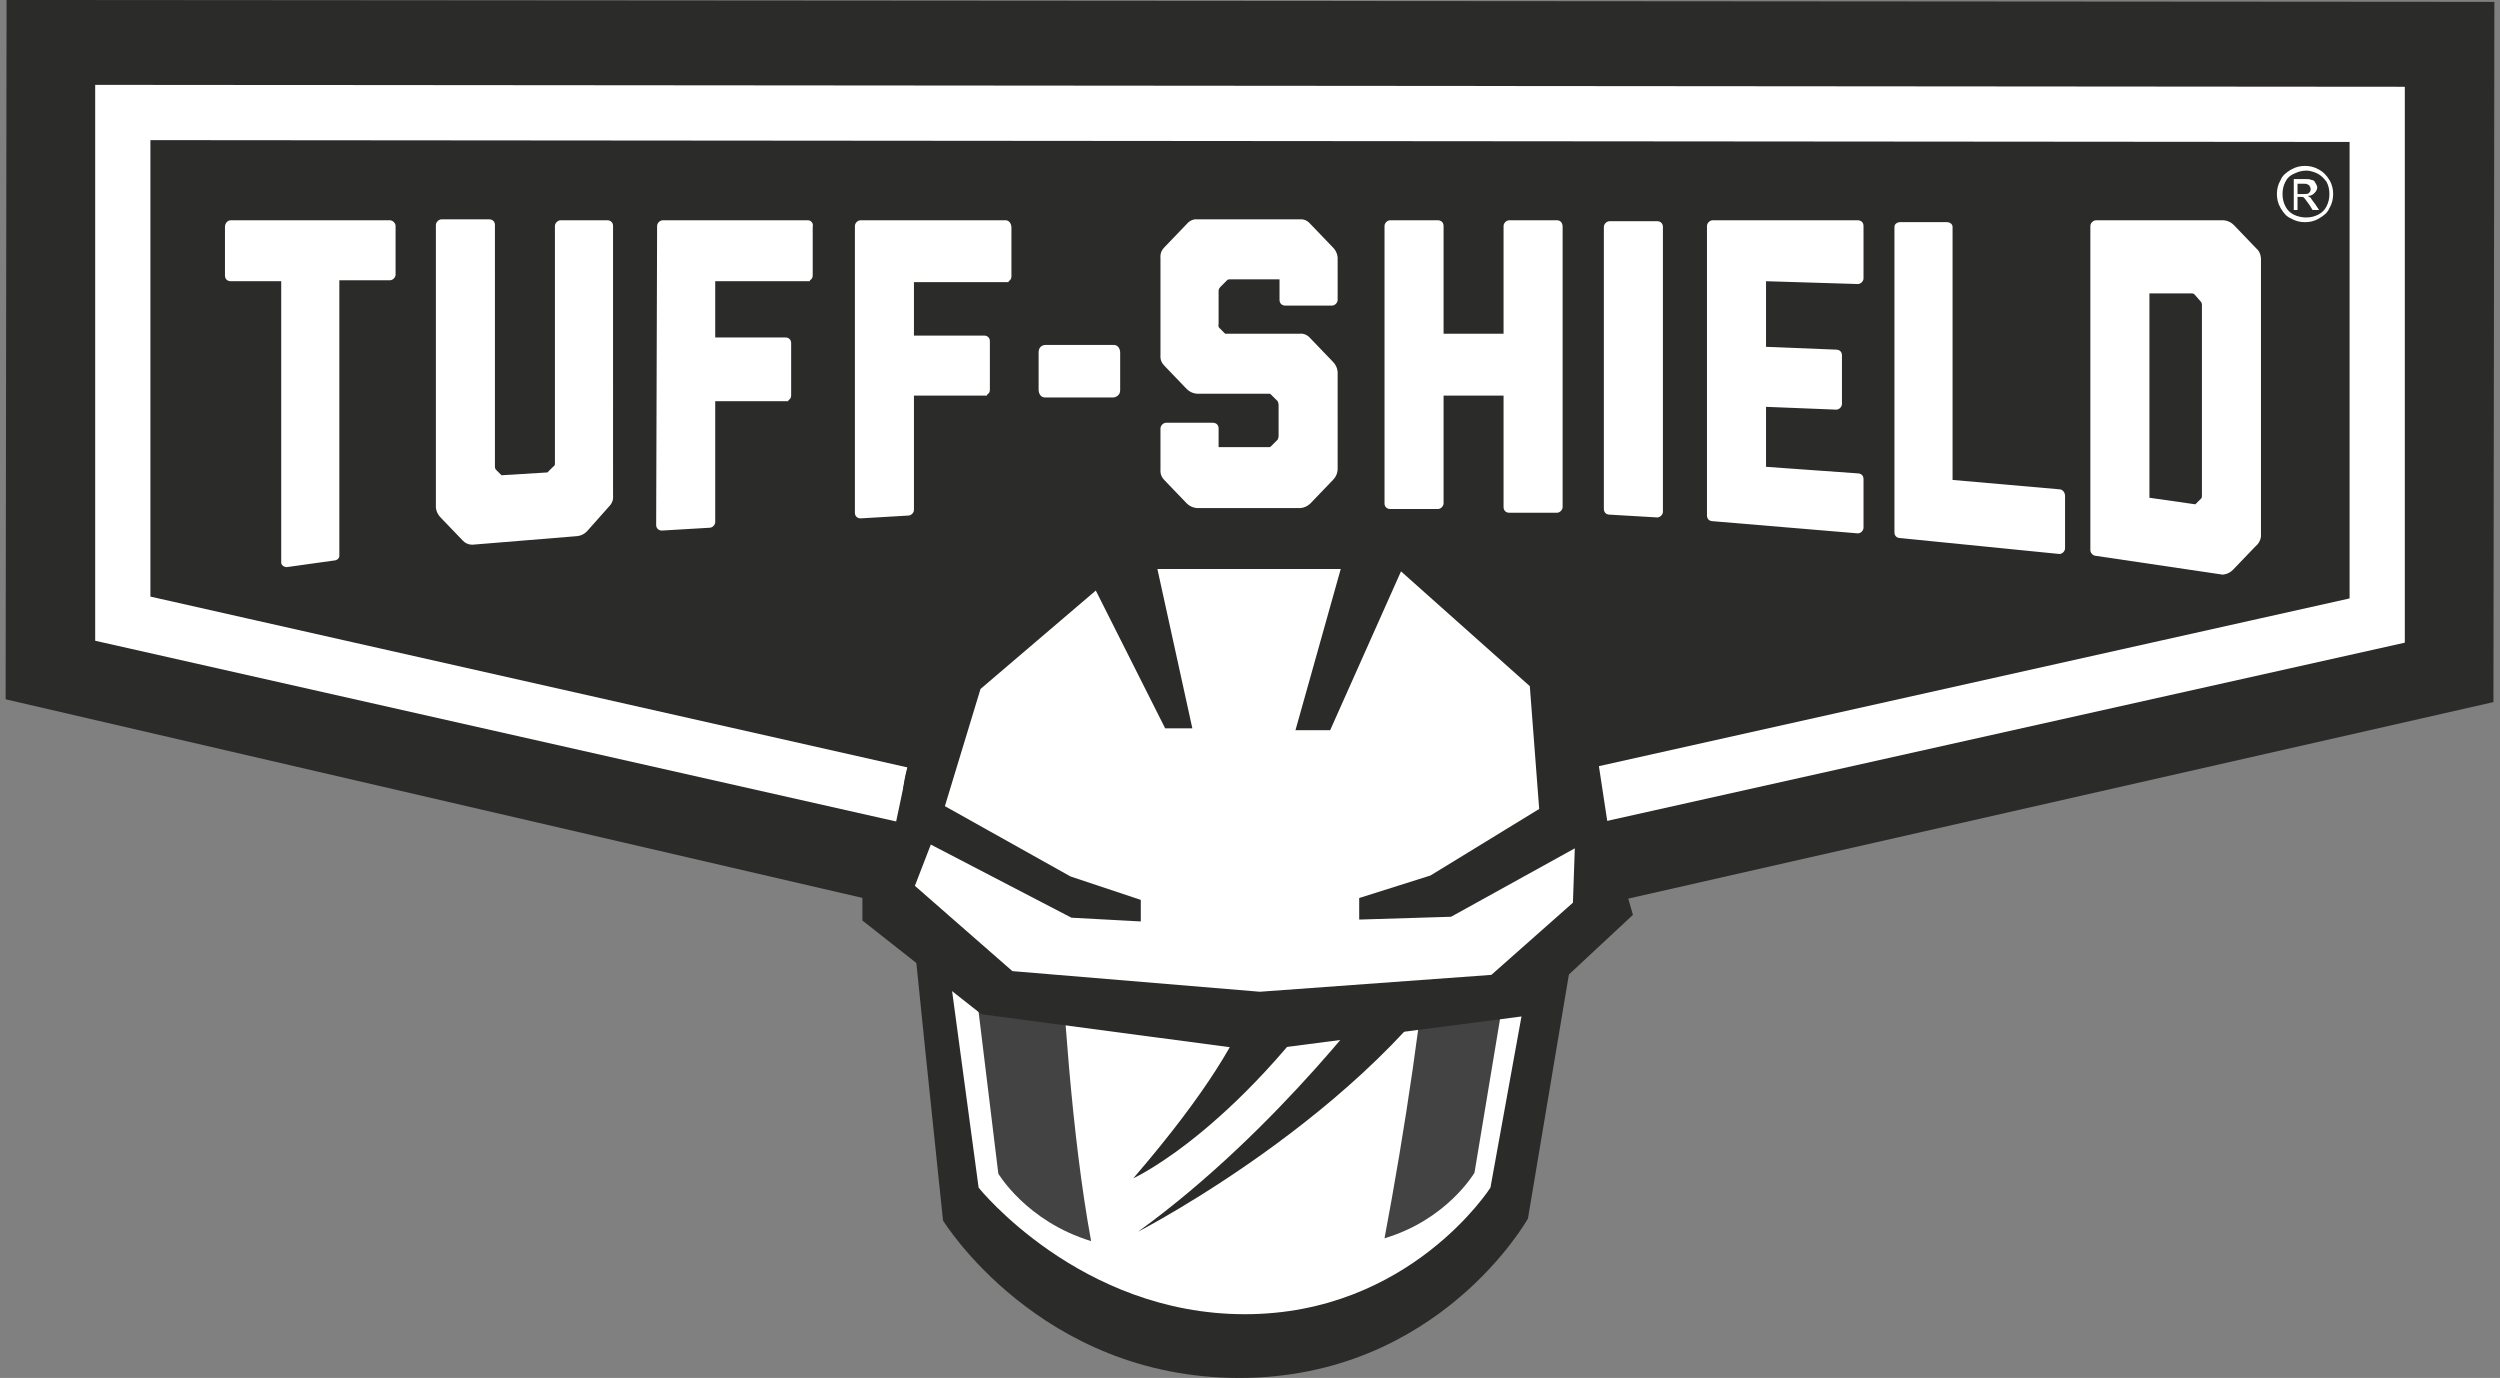
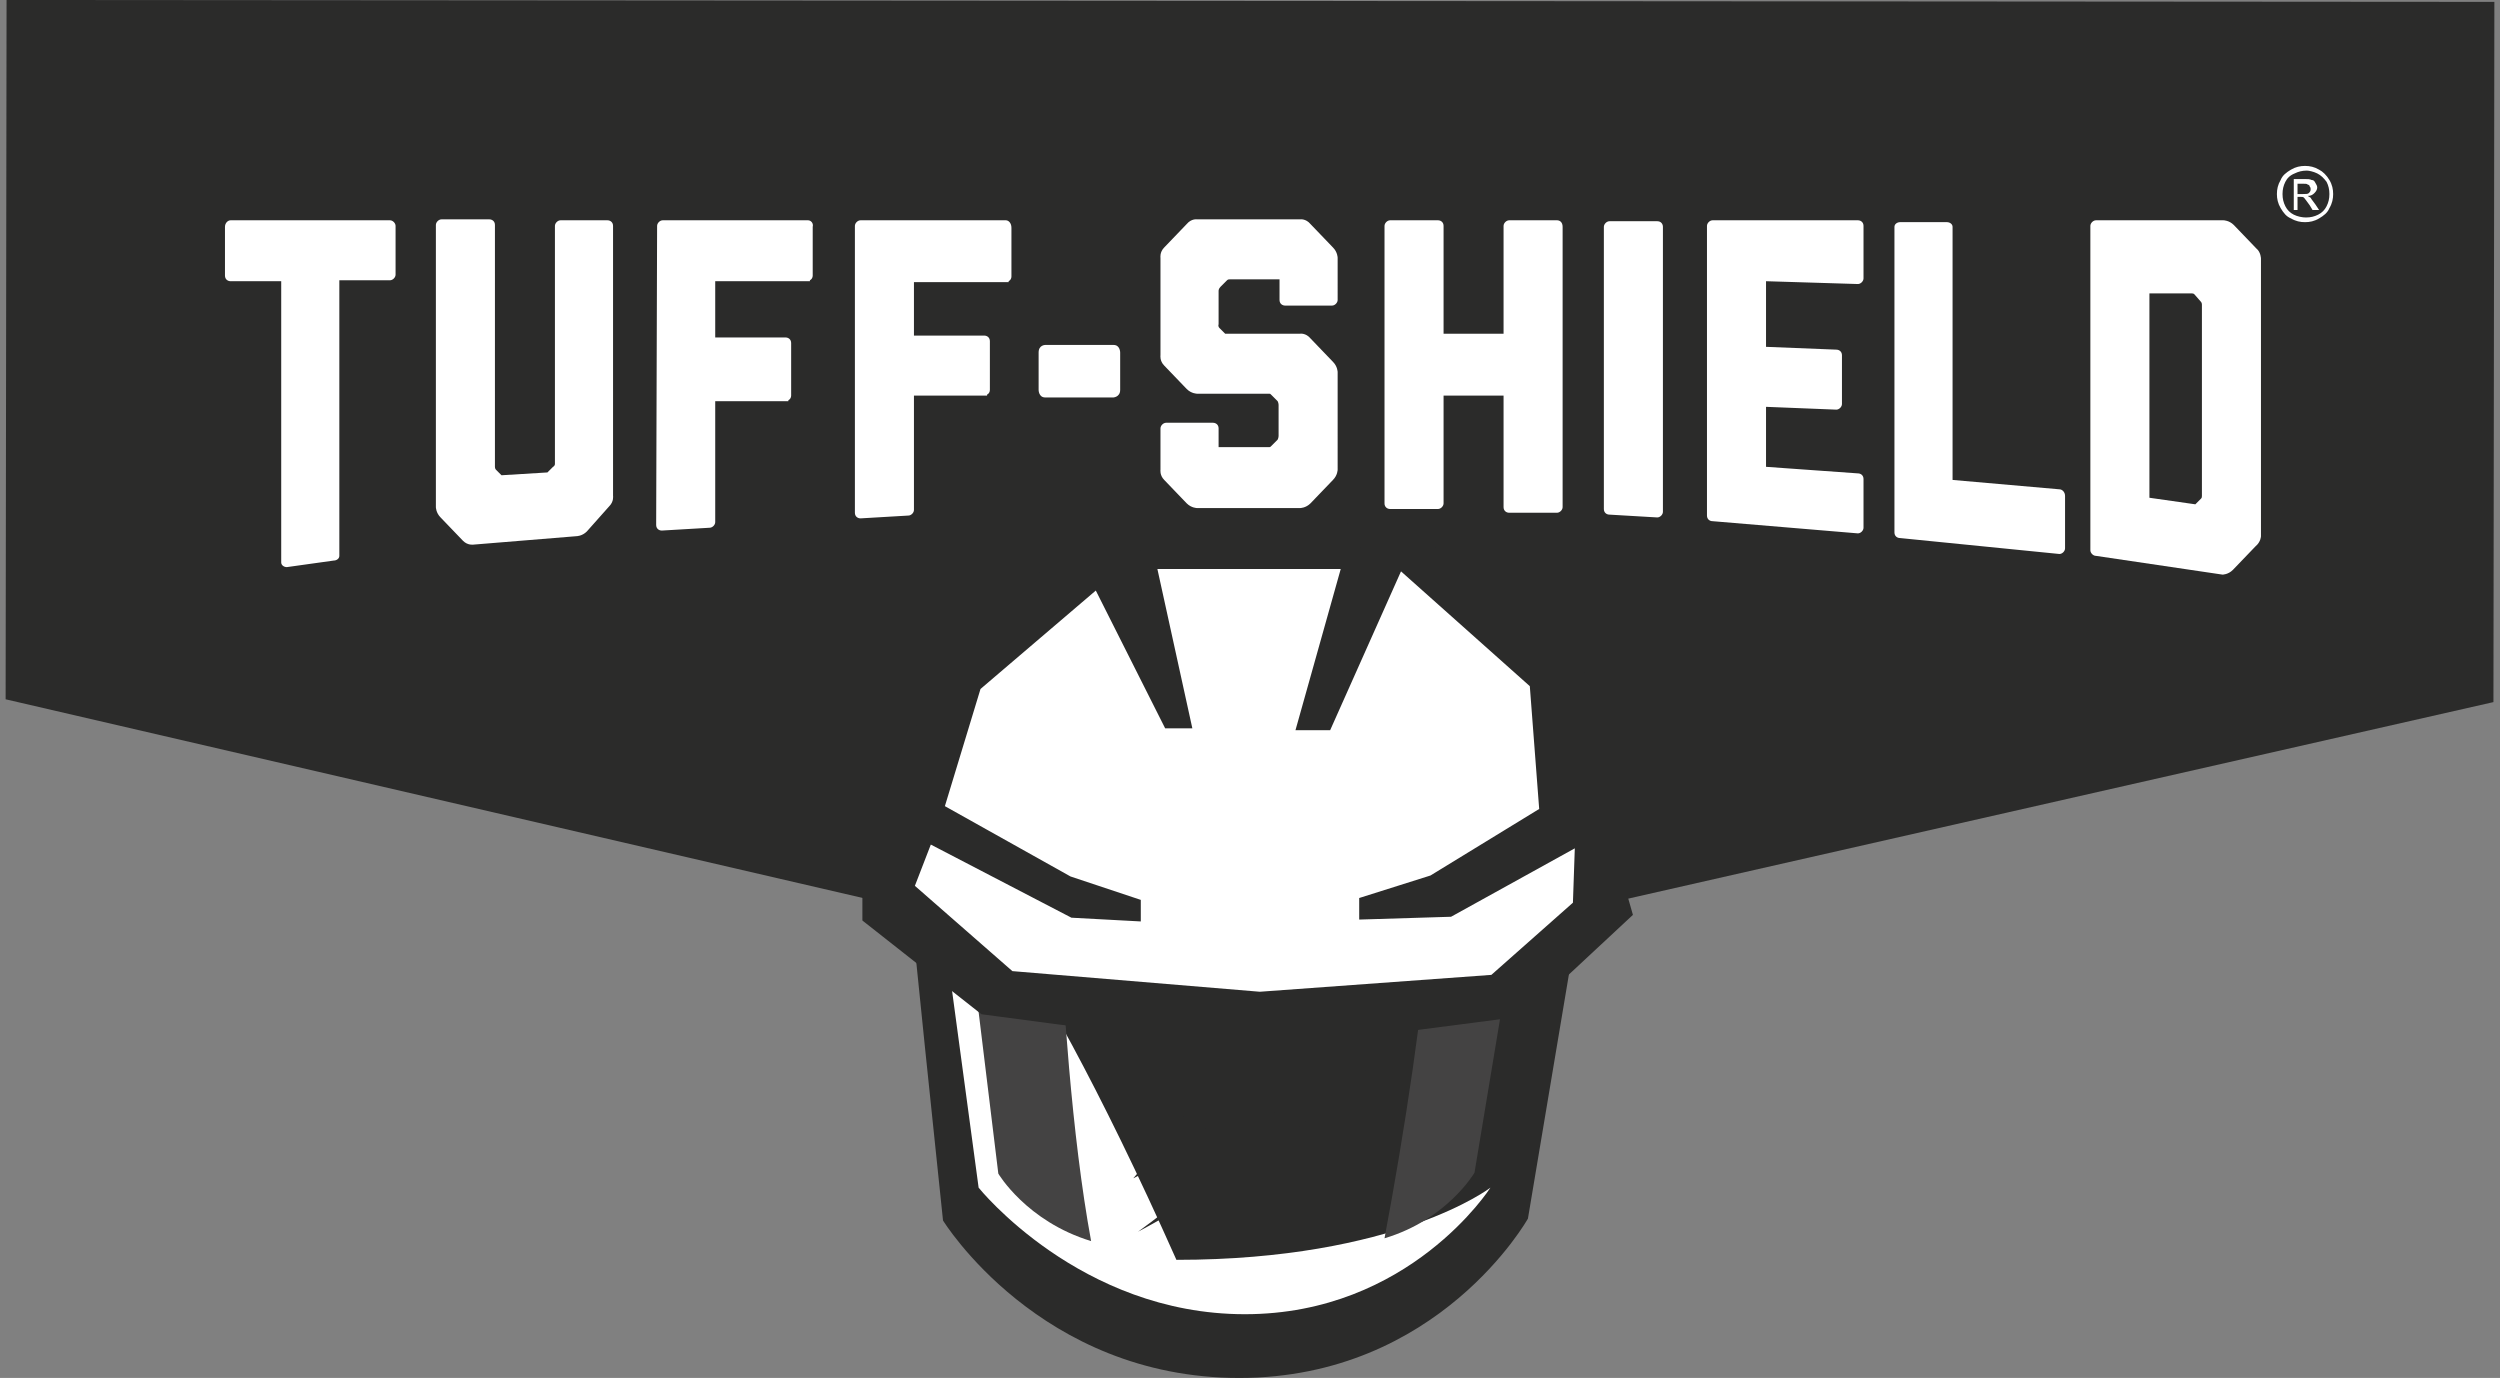
<svg xmlns="http://www.w3.org/2000/svg" version="1.1" id="Layer_1" x="0px" y="0px" viewBox="0 0 266.7 147" style="enable-background:new 0 0 266.7 147;" xml:space="preserve">
  <rect x="0" y="0" width="266.7" height="147" fill="#808080" stroke="none" />
  <style type="text/css">
	.st0{fill:#2B2B2A;}
	.st1{fill:none;stroke:#FFFFFF;stroke-width:5.891;}
	.st2{fill:#FFFFFF;}
	.st3{fill:#444343;}
	.st4{fill:none;}
</style>
  <g>
    <polygon class="st0" points="0.7,0 0.6,74.6 132.6,105.2 266,74.9 266.1,0.2  " />
    <polygon class="st0" points="13.1,12 253.6,12.2 253.6,66.2 133.2,93.1 13.1,66  " />
-     <polygon class="st1" points="13.1,12 253.6,12.2 253.6,66.2 133.2,93.1 13.1,66  " />
    <polygon class="st2" points="99.1,94.8 104.5,128.4 115.3,138.8 133.2,142.2 148.7,139.2 160.2,127.3 165,90.7 149.8,95.9    132.6,95.2 106.2,92.2 98.8,85.4  " />
    <g>
      <path class="st3" d="M106.1,95.4l3.3,30.2c0,0,2.8,4.8,9.3,6.8c-2-10.8-2.5-24.5-3.1-33.6C112,98.6,106.1,95.4,106.1,95.4" />
      <rect x="53.1" y="54.2" class="st4" width="118.7" height="84.2" />
    </g>
    <g>
      <path class="st3" d="M159.4,95.8l-4.8,31.1c0,0-2.8,4.8-9.4,6.8c2-10.8,3.9-25.4,4.5-34.5C153.5,98.9,159.4,95.8,159.4,95.8" />
      <rect x="92.3" y="54.6" class="st4" width="120.1" height="85.1" />
    </g>
    <path class="st0" d="M100.6,130.2c0,0-3.7-35.1-4.3-42.4c-0.5-7.3,2.4-10.5,6.2-12.4c-5.4,6.2,0.8,8.1,0.8,8.1s9.4,6.8,29.7,6.8   s28.9-6.7,28.9-6.7s6.8-1.3,3-7.6c7.3,3.2,5.4,10.5,5.4,10.5L163,130c0,0-9.5,17-30.8,17S100.6,130.2,100.6,130.2" />
-     <path class="st2" d="M99.3,88.9l5.1,37.8c0,0,10.8,13.5,28.4,13.5s26.2-13.5,26.2-13.5l6.8-37.5c0,0-10,7.7-33.5,7.7   C108.8,96.9,99.3,88.9,99.3,88.9" />
+     <path class="st2" d="M99.3,88.9l5.1,37.8c0,0,10.8,13.5,28.4,13.5s26.2-13.5,26.2-13.5c0,0-10,7.7-33.5,7.7   C108.8,96.9,99.3,88.9,99.3,88.9" />
    <g>
      <path class="st3" d="M102.6,93.2l3.9,32c0,0,3,5.1,9.9,7.2c-2.1-11.4-3-26-3.5-35.6C108.9,96.5,102.6,93.2,102.6,93.2" />
      <rect x="49.5" y="52" class="st4" width="119.8" height="86.4" />
    </g>
    <g>
      <path class="st3" d="M162.5,93.8l-5.2,31.3c0,0-2.9,5-9.6,7c2.1-11.1,4.3-25.5,4.9-34.8C156.4,97,162.5,93.8,162.5,93.8" />
-       <rect x="94.7" y="52.5" class="st4" width="120.8" height="85.5" />
    </g>
    <path class="st3" d="M106.4,73.5c1.7-0.7,8.2-1.9,8.2-1.9l-3,13.8c0,0-6.2-2.2-7.7-3.1c-1.4-0.9-2.2-0.8-2.2-3.1   C101.8,77.1,104.6,74.2,106.4,73.5" />
    <path class="st2" d="M102.1,81.4c0,0,2.2-2.4,4.7-3s2.5-0.3,2.5-0.3l-1.8,6.5c0,0-4-0.8-4.7-1.7C102.1,82,102.1,81.4,102.1,81.4" />
-     <path class="st3" d="M160.4,73.5c-1.7-0.7-9.3-1.9-9.3-1.9l3.8,14.1c0,0,6.6-2.5,8-3.4s2.2-0.8,2.2-3.1   C165,77.1,162.1,74.3,160.4,73.5" />
    <path class="st2" d="M164.6,81.4c0,0-2.2-2.4-4.7-3s-2.5-0.3-2.5-0.3l2,5.9c0,0,2.8-0.5,3.5-1.3C163.6,81.8,164.6,81.4,164.6,81.4" />
    <path class="st0" d="M147.9,104.8c0,0-11.4,15.7-26.5,26.6c0,0,27-13.9,37-33.2l-9.2,2.7L147.9,104.8z" />
    <path class="st0" d="M133.9,102.2c0,0,3.1,4.8-13,23.5c0,0,11.7-5.3,24.2-24.5l-5.9,0.6L133.9,102.2z" />
    <rect x="0.6" y="0" class="st4" width="265.5" height="147" />
    <polygon class="st2" points="166.3,87.5 167,72.9 151.2,57.2 147.7,53.8 146.4,58.6 124.6,58.5 120.3,54.8 108,67.5 101.5,75.9    99.7,81.4 100,86.2 94.9,94.7 105.3,107.1 134.2,109.7 162.2,106.7 173.7,96.9  " />
    <path class="st0" d="M138.2,77.9h3.7l9.5-21.3l-1-2.7l-6.8-0.3l0.3,4L138.2,77.9z M171.6,88.5L169,71.4l-17.8-14.6l-1.8,4.1   l13.8,12.3l1,13.1l-11.6,7.1l-7.6,2.4v2.3l9.8-0.3l13.2-7.3l-0.2,5.8l-8.7,7.7l-24.7,1.8l-26.4-2.2l-10.4-9.1l1.7-4.4l15,7.8   l7.4,0.4V96l-7.5-2.5L100.8,86l3.8-12.5L116.9,63l7.4,14.7h2.9L122,54h-5l-1,2.8L99.1,71l-3.7,17.6L92,95.7v2.5l12.7,10l29.4,3.9   l28.5-3.7l11.6-10.8L171.6,88.5z" />
    <polygon class="st0" points="122,60.7 144.6,60.7 145.6,56.3 121.3,56.3  " />
    <path class="st2" d="M107.3,23.5c-5.2,0-10.4,0-15.5,0c-0.3,0-0.6,0.3-0.6,0.6v30.6c0,0.4,0.3,0.6,0.6,0.6l5.1-0.3   c0.3,0,0.6-0.3,0.6-0.6V42.2h7.8v-0.1c0.2-0.1,0.3-0.3,0.3-0.5v-5.2c0-0.4-0.3-0.6-0.6-0.6h-7.5v-5.7h10.1V30   c0.2-0.1,0.3-0.3,0.3-0.5v-5.2C107.9,23.8,107.6,23.5,107.3,23.5 M86.2,23.5c-5.2,0-10.4,0-15.5,0c-0.3,0-0.6,0.3-0.6,0.6L70,56   c0,0.4,0.3,0.6,0.6,0.6l5.1-0.3c0.3,0,0.6-0.3,0.6-0.6V42.8h7.8v-0.1c0.2-0.1,0.3-0.3,0.3-0.5v-5.6c0-0.4-0.3-0.6-0.6-0.6h-7.5v-6   h10.1v-0.1c0.2-0.1,0.3-0.3,0.3-0.5v-5.2C86.8,23.8,86.5,23.5,86.2,23.5 M65.4,24.1c0-0.4-0.3-0.6-0.6-0.6h-5   c-0.3,0-0.6,0.3-0.6,0.6v25.4c0,0,0,0.2-0.2,0.3l-0.6,0.6l-4.9,0.3l-0.6-0.6c-0.1-0.1-0.1-0.3-0.1-0.3V24c0-0.4-0.3-0.6-0.6-0.6   h-5.1c-0.3,0-0.6,0.3-0.6,0.6v30c0,0,0,0,0,0.1l0,0c0,0,0,0.6,0.5,1.1l2.4,2.5c0.5,0.5,1.1,0.4,1.1,0.4l11-0.9c0,0,0.6,0,1.1-0.5   L65,54c0.5-0.5,0.4-1.1,0.4-1.1V24.1z M41.6,23.5h-17c-0.3,0-0.6,0.3-0.6,0.7v5.2c0,0.4,0.3,0.6,0.6,0.6H30v30   c0,0.3,0.3,0.5,0.6,0.5l5-0.7c0.3,0,0.6-0.2,0.6-0.5V29.9h5.4c0.3,0,0.6-0.3,0.6-0.6v-5.2C42.2,23.8,41.9,23.5,41.6,23.5" />
    <path class="st2" d="M119.5,41.6v-4c0,0,0-0.8-0.7-0.8h-7.3c0,0-0.7,0-0.7,0.8v4c0,0,0,0.8,0.7,0.8h7.3   C118.7,42.4,119.5,42.4,119.5,41.6" />
    <path class="st2" d="M233.8,31.3c0.1,0,0.2,0,0.3,0.1l0.7,0.8c0.1,0.1,0.1,0.3,0.1,0.3v20.4c0,0.1,0,0.2-0.1,0.3l-0.6,0.6l-4.9-0.7   V31.3H233.8z M241.2,57.2V27.6c0,0,0-0.7-0.5-1.1l-2.4-2.5c-0.5-0.5-1.1-0.5-1.1-0.5h-13.6c-0.3,0-0.6,0.3-0.6,0.6v34.6   c0,0.3,0.3,0.6,0.6,0.6l13.5,2c0,0,0.6,0,1.1-0.5l2.4-2.5C241.2,57.8,241.2,57.2,241.2,57.2 M219.7,52.2l-11.4-1v-27   c0-0.3-0.3-0.5-0.6-0.5h-5c-0.3,0-0.6,0.2-0.6,0.5l0,0v32.6c0,0.4,0.3,0.6,0.6,0.6l17,1.7c0.3,0,0.6-0.3,0.6-0.6v-5.6   C220.3,52.5,220,52.2,219.7,52.2 M188.4,30l9.8,0.3c0.3,0,0.6-0.3,0.6-0.6v-5.6c0-0.4-0.3-0.6-0.6-0.6h-15.5   c-0.3,0-0.6,0.3-0.6,0.6V55c0,0.4,0.3,0.6,0.6,0.6l15.5,1.3c0.3,0,0.6-0.3,0.6-0.6v-5.2c0-0.4-0.3-0.6-0.6-0.6l-9.8-0.7v-6.4   l7.5,0.3c0.3,0,0.6-0.3,0.6-0.6v-5.2c0-0.4-0.3-0.6-0.6-0.6l-7.5-0.3V30z M176.8,23.6h-5.1c-0.3,0-0.6,0.3-0.6,0.6v30.1   c0,0.4,0.3,0.6,0.6,0.6l5.1,0.3c0.3,0,0.6-0.3,0.6-0.6V24.2C177.4,23.9,177.2,23.6,176.8,23.6 M166.1,23.5H161   c-0.3,0-0.6,0.3-0.6,0.6v11.5H154V24.1c0-0.4-0.3-0.6-0.6-0.6h-5.1c-0.3,0-0.6,0.3-0.6,0.6v29.6c0,0.4,0.3,0.6,0.6,0.6h5.1   c0.3,0,0.6-0.3,0.6-0.6V42.2h6.4v11.9c0,0.4,0.3,0.6,0.6,0.6h5.1c0.3,0,0.6-0.3,0.6-0.6V24.2C166.7,23.7,166.4,23.5,166.1,23.5    M142.7,27.5c0,0,0-0.6-0.5-1.1l-2.4-2.5c-0.5-0.6-1.1-0.5-1.1-0.5h-11c0,0-0.6-0.1-1.1,0.5l-2.4,2.5c-0.5,0.5-0.4,1.1-0.4,1.1l0,0   v10.4l0,0c0,0-0.1,0.6,0.4,1.1l2.4,2.5c0.5,0.5,1.1,0.5,1.1,0.5h7.7c0.1,0,0.1,0,0.2,0.1l0.7,0.7c0.1,0.2,0.1,0.4,0.1,0.4v3.3   c0,0,0,0.2-0.1,0.4l-0.7,0.7c-0.1,0.1-0.1,0.1-0.2,0.1H130v-2c0-0.4-0.3-0.6-0.6-0.6h-5c-0.3,0-0.6,0.3-0.6,0.6V50v0.1   c0,0-0.1,0.6,0.4,1.1l2.4,2.5c0.5,0.5,1.1,0.5,1.1,0.5h11c0,0,0.6,0,1.1-0.5l2.4-2.5c0.5-0.5,0.5-1.1,0.5-1.1V39.7   c0,0,0-0.6-0.5-1.1l-2.4-2.5c-0.5-0.6-1.1-0.5-1.1-0.5h-8l-0.6-0.6c-0.2-0.2-0.1-0.4-0.1-0.4l0,0V31c0,0,0-0.2,0.2-0.4l0.7-0.7   c0.1-0.1,0.2-0.1,0.3-0.1h5.3V32c0,0.4,0.3,0.6,0.6,0.6h5c0.3,0,0.6-0.3,0.6-0.6V27.5L142.7,27.5L142.7,27.5z" />
    <path class="st2" d="M245.1,19.6h0.6c0.3,0,0.4,0,0.5,0.1c0.1,0,0.2,0.1,0.2,0.2c0.1,0.1,0.1,0.2,0.1,0.3c0,0.2-0.1,0.3-0.2,0.4   c-0.1,0.1-0.3,0.1-0.6,0.1h-0.6V19.6z M245.1,22.4V21h0.3c0.2,0,0.3,0,0.4,0.1c0.1,0.1,0.3,0.4,0.6,0.8l0.3,0.5h0.7l-0.4-0.6   c-0.2-0.3-0.4-0.5-0.5-0.7c-0.1-0.1-0.2-0.1-0.3-0.2c0.3,0,0.5-0.1,0.7-0.3c0.2-0.2,0.3-0.4,0.3-0.6s-0.1-0.3-0.2-0.5   c-0.1-0.2-0.2-0.3-0.4-0.3c-0.2-0.1-0.4-0.1-0.8-0.1h-1.1v3.3C244.7,22.4,245.1,22.4,245.1,22.4z M247.2,18.5   c0.4,0.2,0.7,0.5,1,0.9c0.2,0.4,0.3,0.8,0.3,1.3s-0.1,0.9-0.3,1.3s-0.5,0.7-0.9,0.9c-0.4,0.2-0.8,0.3-1.3,0.3   c-0.4,0-0.9-0.1-1.3-0.3c-0.4-0.2-0.7-0.5-0.9-0.9s-0.3-0.8-0.3-1.3s0.1-0.9,0.3-1.3s0.5-0.7,1-0.9c0.4-0.2,0.8-0.3,1.3-0.3   C246.3,18.2,246.8,18.3,247.2,18.5 M244.4,18.1c-0.5,0.3-0.9,0.6-1.1,1.1c-0.3,0.5-0.4,1-0.4,1.5s0.1,1,0.4,1.5   c0.3,0.5,0.6,0.9,1.1,1.1c0.5,0.3,1,0.4,1.5,0.4s1-0.1,1.5-0.4s0.9-0.6,1.1-1.1c0.3-0.5,0.4-1,0.4-1.5s-0.1-1-0.4-1.5   c-0.3-0.5-0.7-0.9-1.1-1.1c-0.5-0.3-1-0.4-1.5-0.4S244.9,17.8,244.4,18.1" />
    <rect x="0.6" y="0" class="st4" width="265.5" height="147" />
  </g>
</svg>